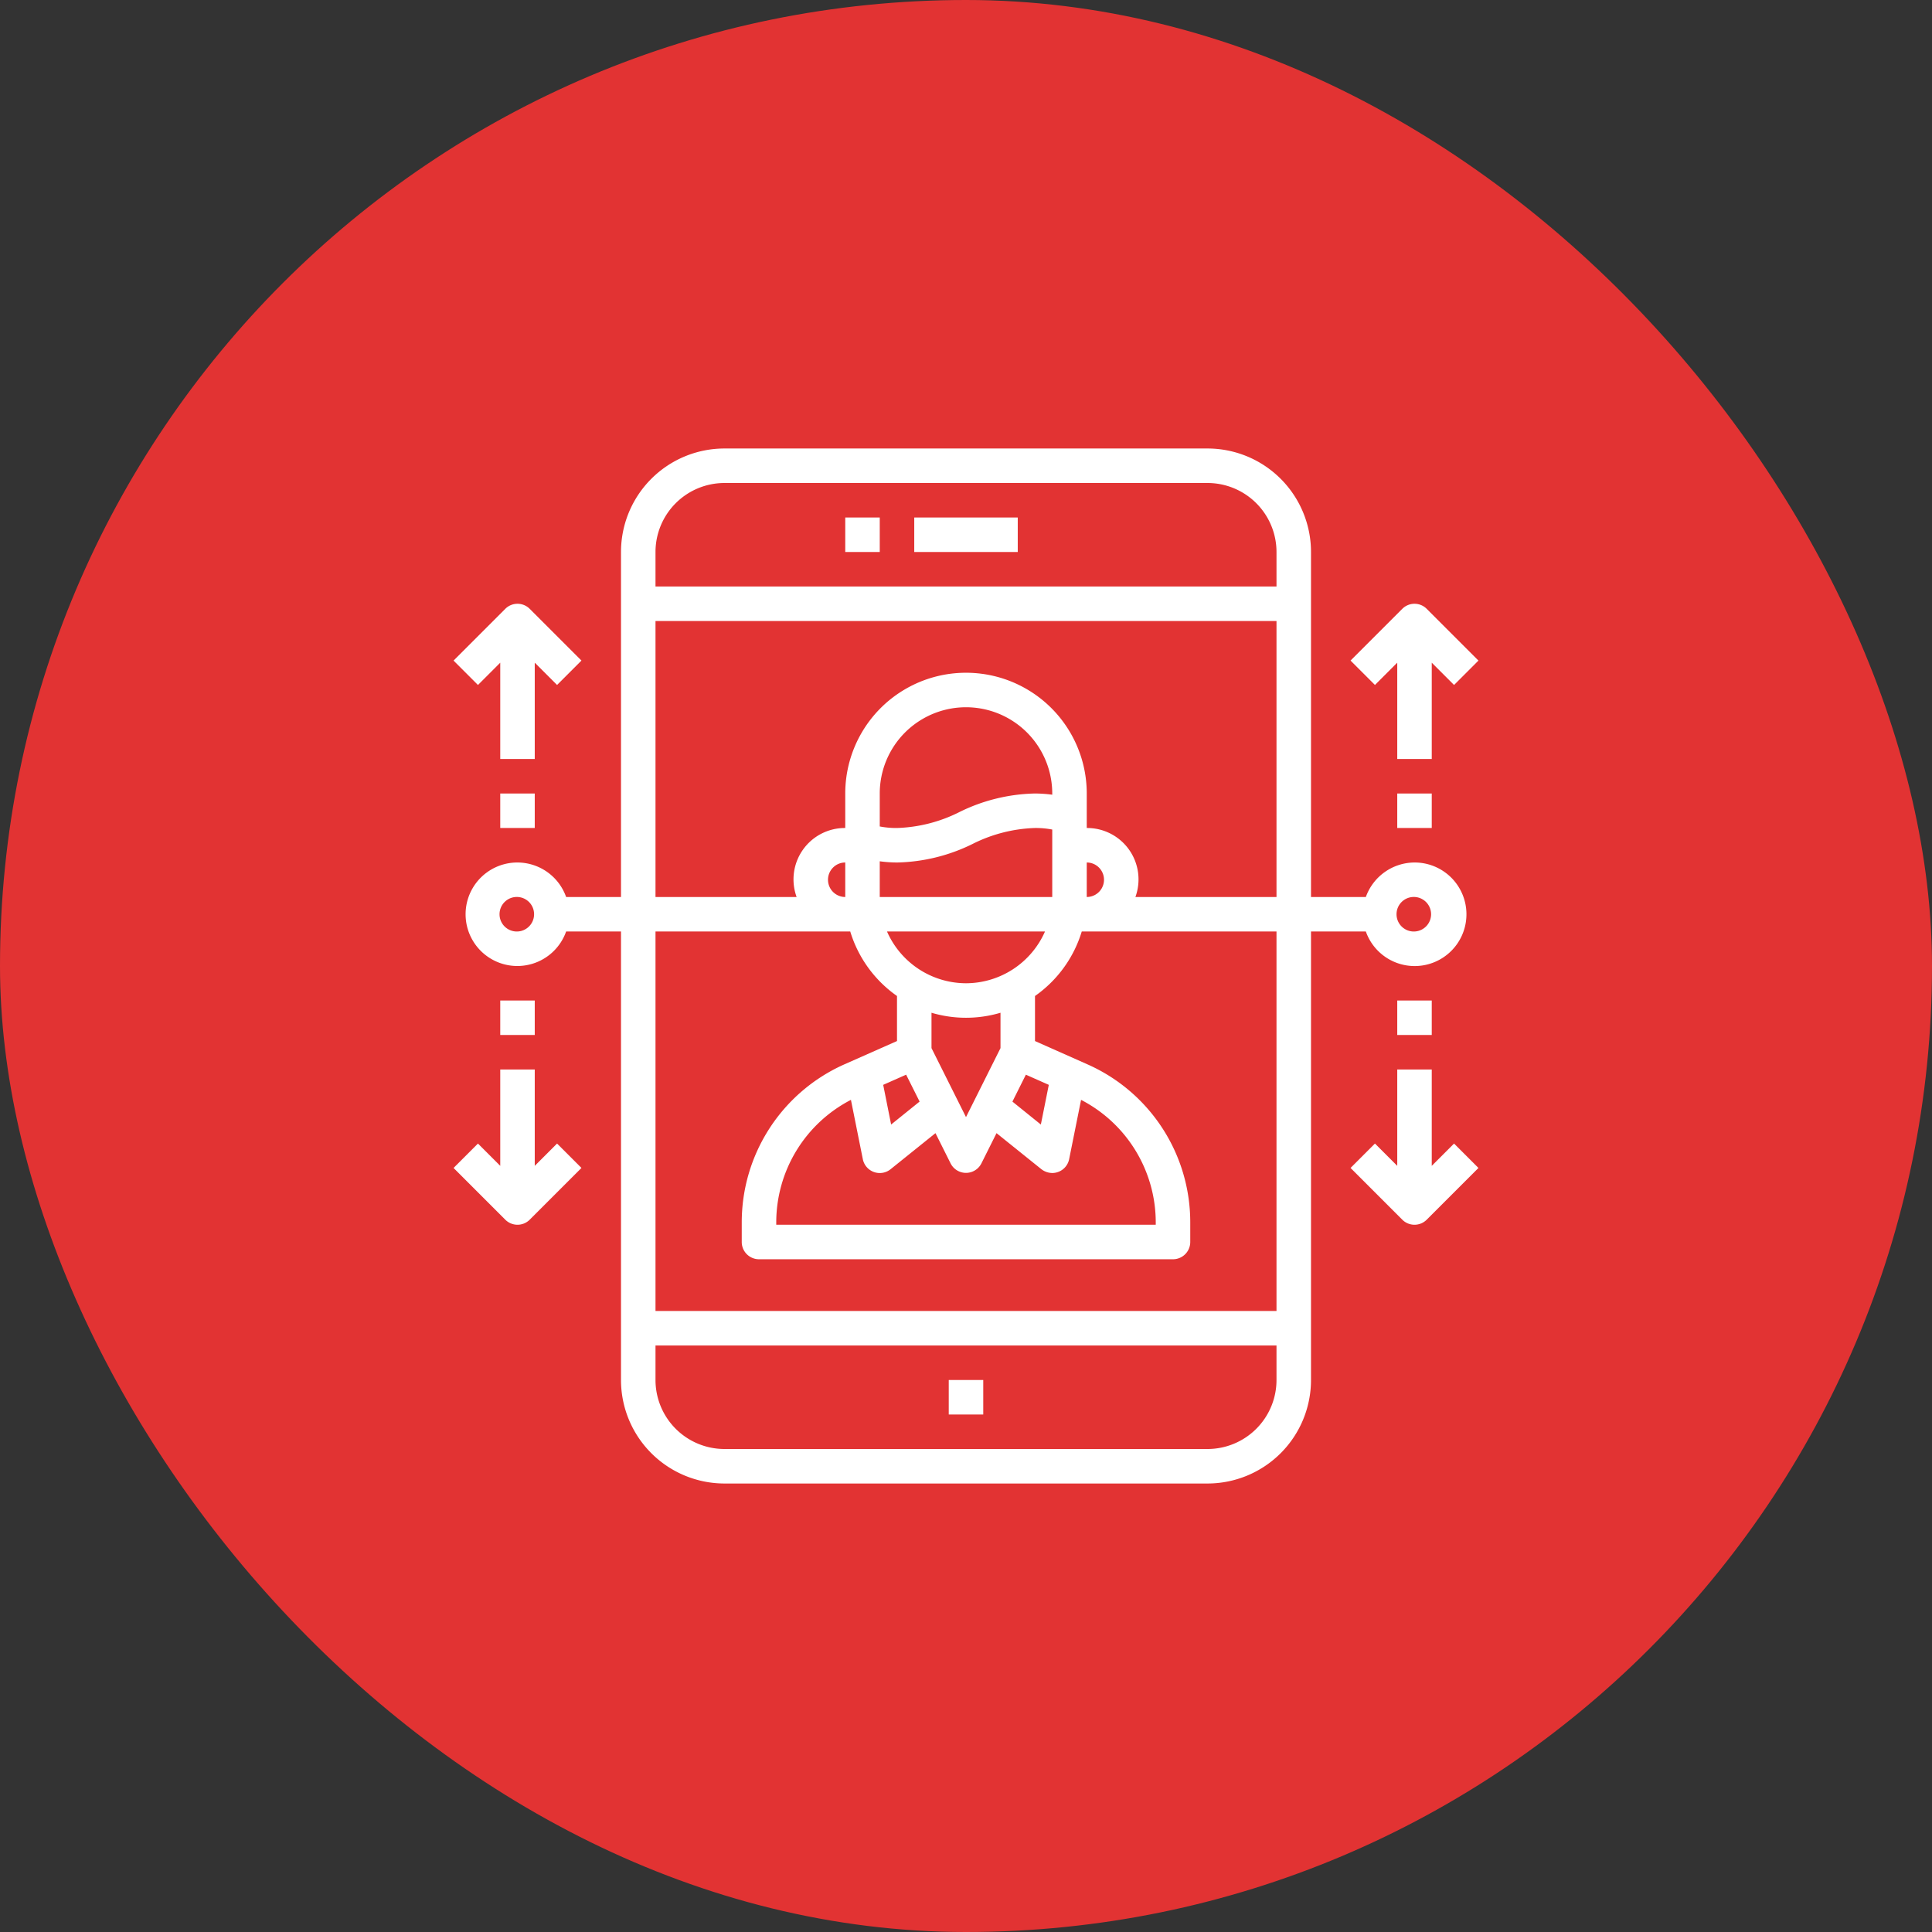
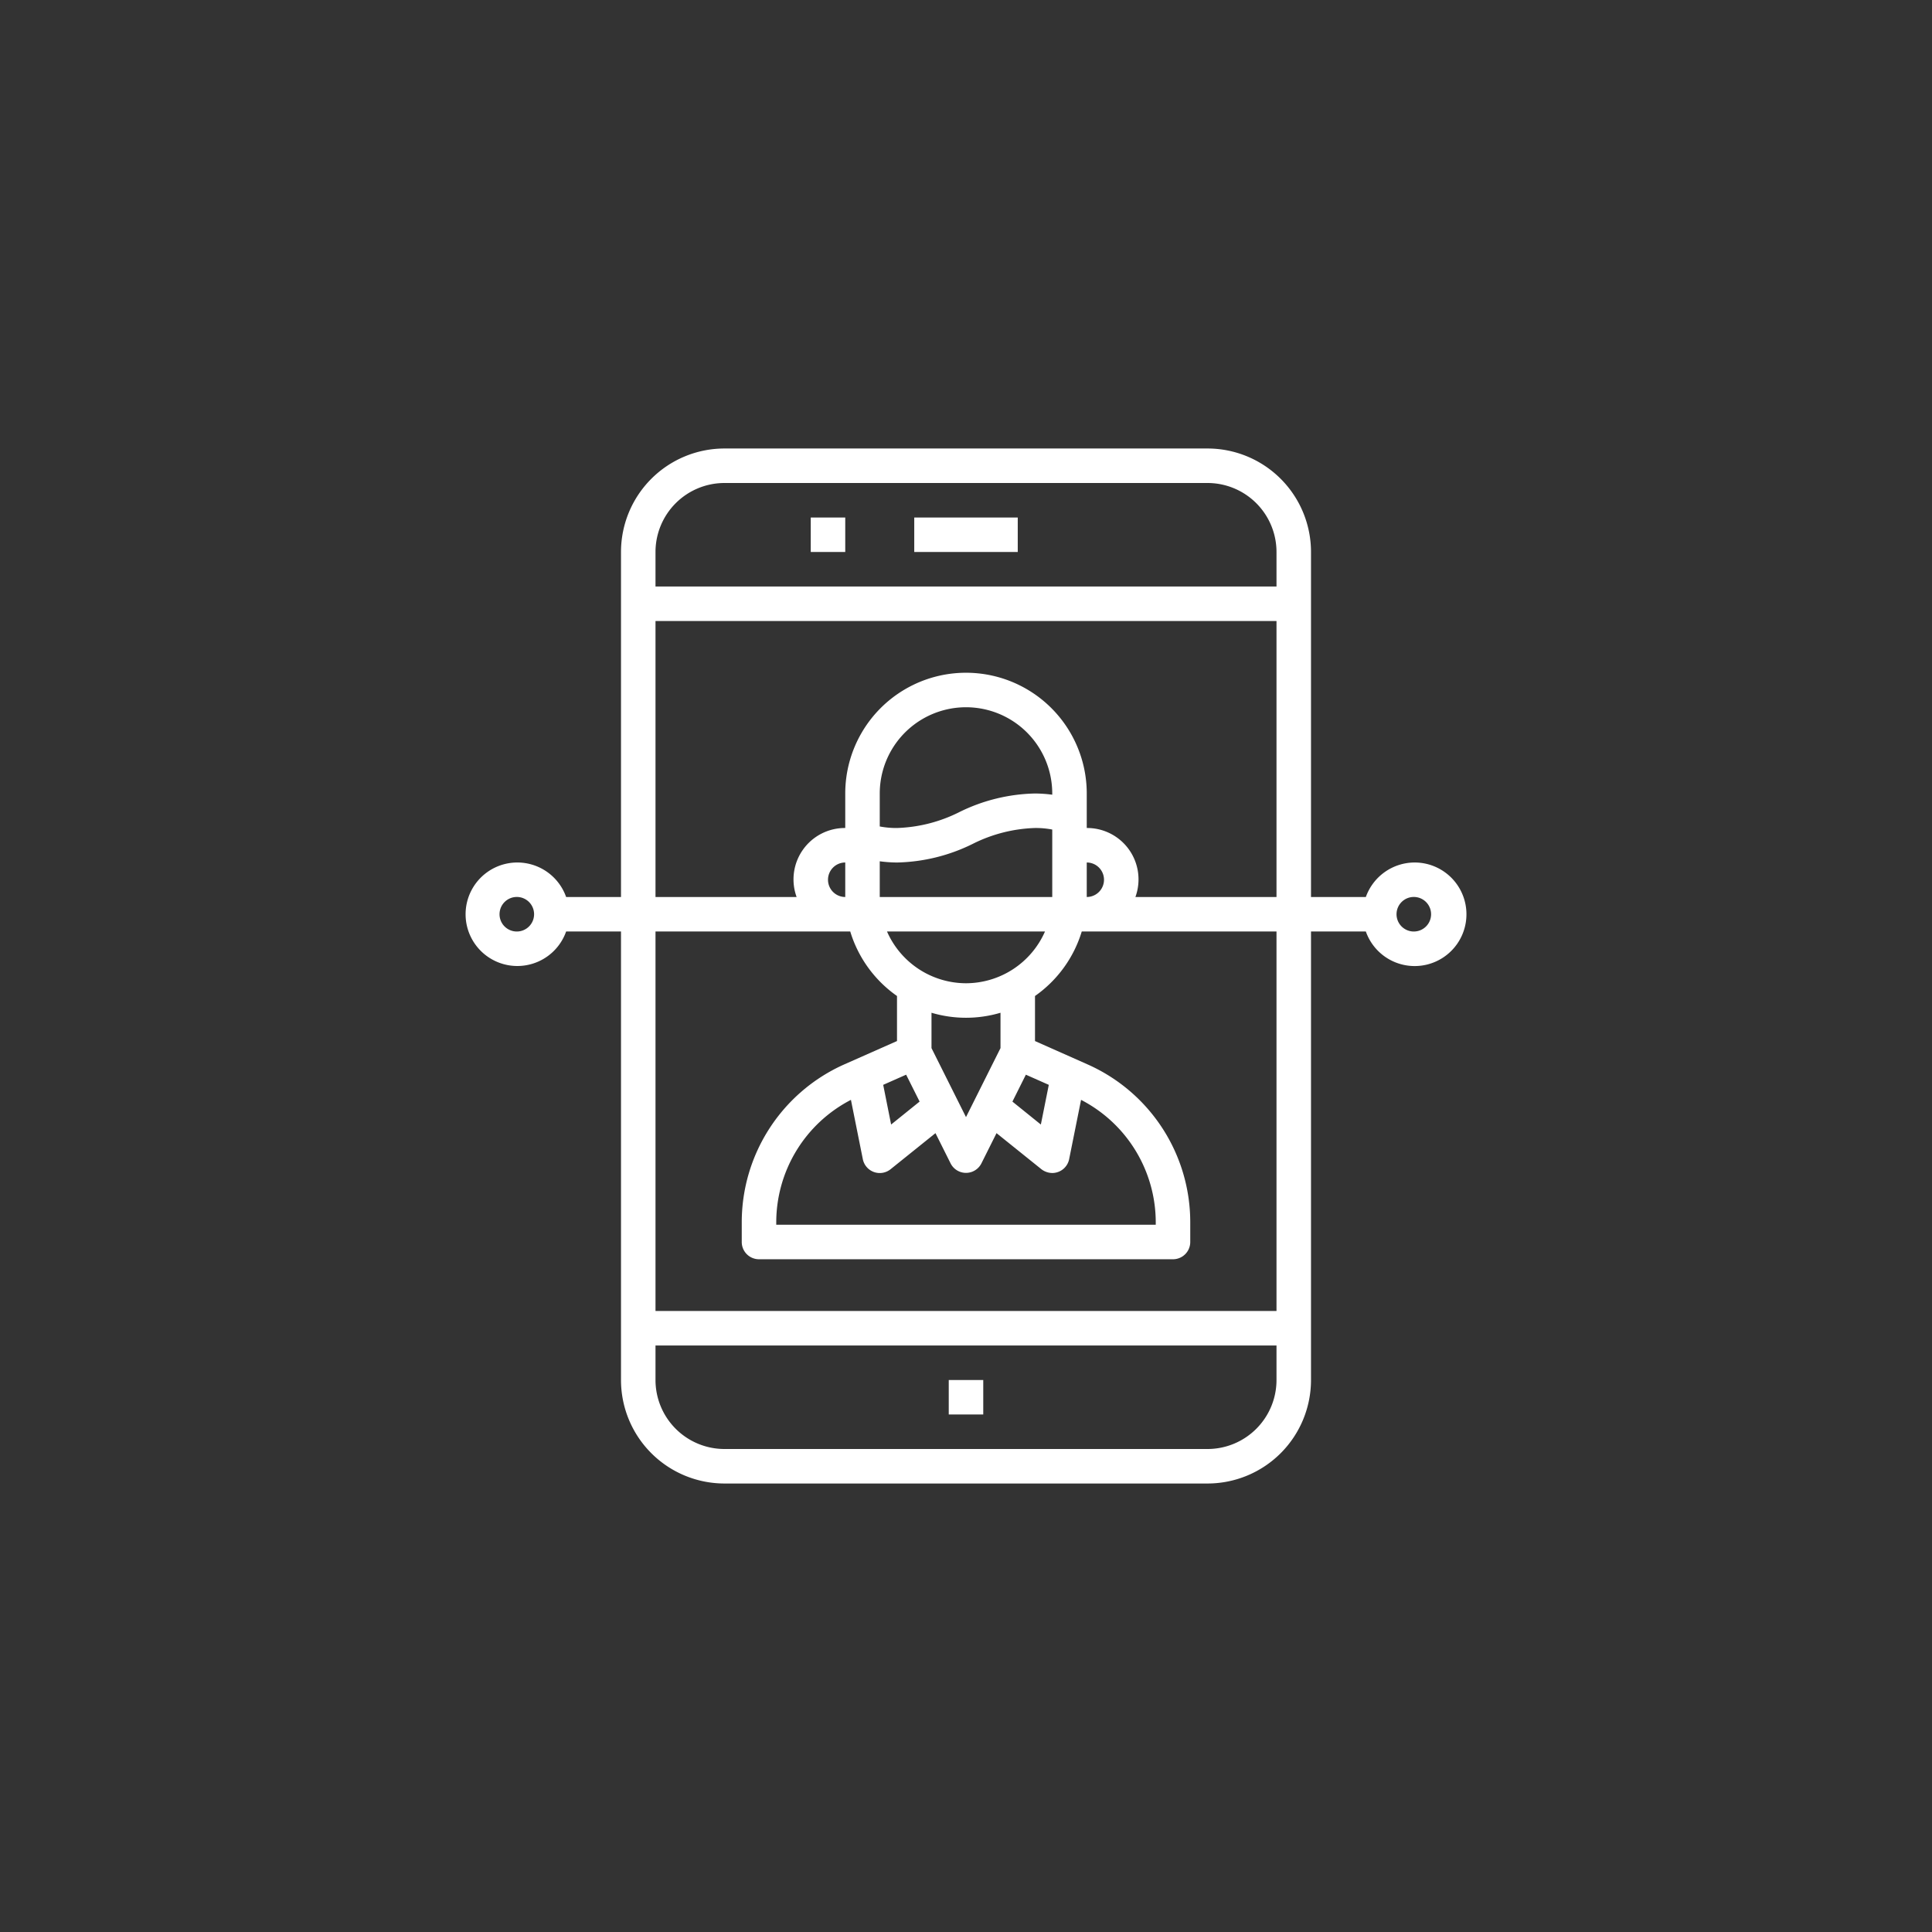
<svg xmlns="http://www.w3.org/2000/svg" width="70" height="70" fill="none" viewBox="0 0 70 70">
  <rect x="0" y="0" width="70" height="70" fill="#333333" stroke="none" />
-   <rect width="70" height="70" fill="#E23333" rx="35" />
-   <path fill="#fff" d="M30.625 18.75h1.25V20h-1.25v-1.25Zm2.5 0h3.75V20h-3.75v-1.25ZM34.375 50h1.25v1.25h-1.25V50Z" />
+   <path fill="#fff" d="M30.625 18.75V20h-1.25v-1.25Zm2.5 0h3.75V20h-3.75v-1.25ZM34.375 50h1.25v1.25h-1.25V50Z" />
  <path fill="#fff" d="M51.25 31.25a1.882 1.882 0 0 0-1.763 1.25H47.5V20a3.75 3.75 0 0 0-3.75-3.75h-17.5A3.75 3.75 0 0 0 22.5 20v12.5h-1.988a1.875 1.875 0 1 0 0 1.25H22.5V50a3.75 3.75 0 0 0 3.75 3.75h17.5A3.75 3.75 0 0 0 47.5 50V33.75h1.987a1.876 1.876 0 1 0 1.763-2.5Zm-32.5 2.5a.626.626 0 1 1 0-1.251.626.626 0 0 1 0 1.251ZM46.25 50a2.5 2.5 0 0 1-2.5 2.5h-17.5a2.5 2.5 0 0 1-2.5-2.5v-1.25h22.5V50Zm0-2.5h-22.5V33.75h7.056a4.42 4.42 0 0 0 1.694 2.337v1.632l-1.919.85a6.263 6.263 0 0 0-3.706 5.712V45a.625.625 0 0 0 .625.625h15a.625.625 0 0 0 .625-.625v-.719a6.257 6.257 0 0 0-3.712-5.712l-1.913-.85v-1.632a4.42 4.42 0 0 0 1.694-2.337h7.056V47.5ZM30 31.875a.625.625 0 0 1 .625-.625v1.25a.625.625 0 0 1-.625-.625Zm2.5-.625c.953-.02 1.89-.25 2.744-.675A5.39 5.39 0 0 1 37.5 30c.21-.002.42.017.625.056V32.5h-6.25v-1.294c.207.028.416.043.625.044Zm-.625-1.306V28.75a3.125 3.125 0 0 1 6.25 0v.044a4.82 4.82 0 0 0-.625-.044c-.953.02-1.89.25-2.744.675A5.39 5.39 0 0 1 32.5 30c-.21.002-.42-.017-.625-.056Zm.394 12.418 1.625-1.306.55 1.1a.625.625 0 0 0 1.112 0l.55-1.1 1.625 1.306a.655.655 0 0 0 .394.138.625.625 0 0 0 .612-.5l.432-2.15a5 5 0 0 1 2.706 4.431v.094h-13.75v-.094a4.999 4.999 0 0 1 2.706-4.431l.431 2.15a.626.626 0 0 0 1.007.362ZM32 39.306l.831-.368.488.974-1.032.832L32 39.306Zm1.75-1.331v-1.281a4.4 4.4 0 0 0 2.5 0v1.281l-1.25 2.5-1.25-2.5Zm3.962 2.769-1.03-.831.487-.975.831.368-.288 1.438ZM35 35.625a3.133 3.133 0 0 1-2.862-1.875h5.724A3.133 3.133 0 0 1 35 35.625Zm4.375-3.125v-1.25a.625.625 0 1 1 0 1.25Zm6.875 0h-5.112a1.862 1.862 0 0 0-1.763-2.5v-1.25a4.375 4.375 0 1 0-8.75 0V30a1.862 1.862 0 0 0-1.762 2.5H23.75v-10h22.5v10Zm0-11.25h-22.5V20a2.5 2.5 0 0 1 2.5-2.5h17.5a2.5 2.5 0 0 1 2.5 2.5v1.25Zm5 12.5a.626.626 0 1 1 0-1.251.626.626 0 0 1 0 1.251Z" />
-   <path fill="#fff" d="M50.625 24.009V27.5h1.25v-3.49l.808.808.884-.884-1.875-1.875a.625.625 0 0 0-.884 0l-1.875 1.875.884.884.808-.808Zm0 4.741h1.25V30h-1.25v-1.25Zm1.25 13.491V38.75h-1.25v3.491l-.808-.808-.884.884 1.875 1.875a.625.625 0 0 0 .884 0l1.875-1.875-.884-.884-.808.808Zm-1.25-5.991h1.25v1.25h-1.25v-1.25Zm-32.5-12.241V27.5h1.25v-3.49l.808.808.884-.884-1.875-1.875a.625.625 0 0 0-.884 0l-1.875 1.875.884.884.808-.808Zm0 4.741h1.25V30h-1.25v-1.25Zm1.25 13.491V38.75h-1.25v3.491l-.808-.808-.884.884 1.875 1.875a.625.625 0 0 0 .884 0l1.875-1.875-.884-.884-.808.808Zm-1.25-5.991h1.25v1.25h-1.25v-1.25Z" />
</svg>